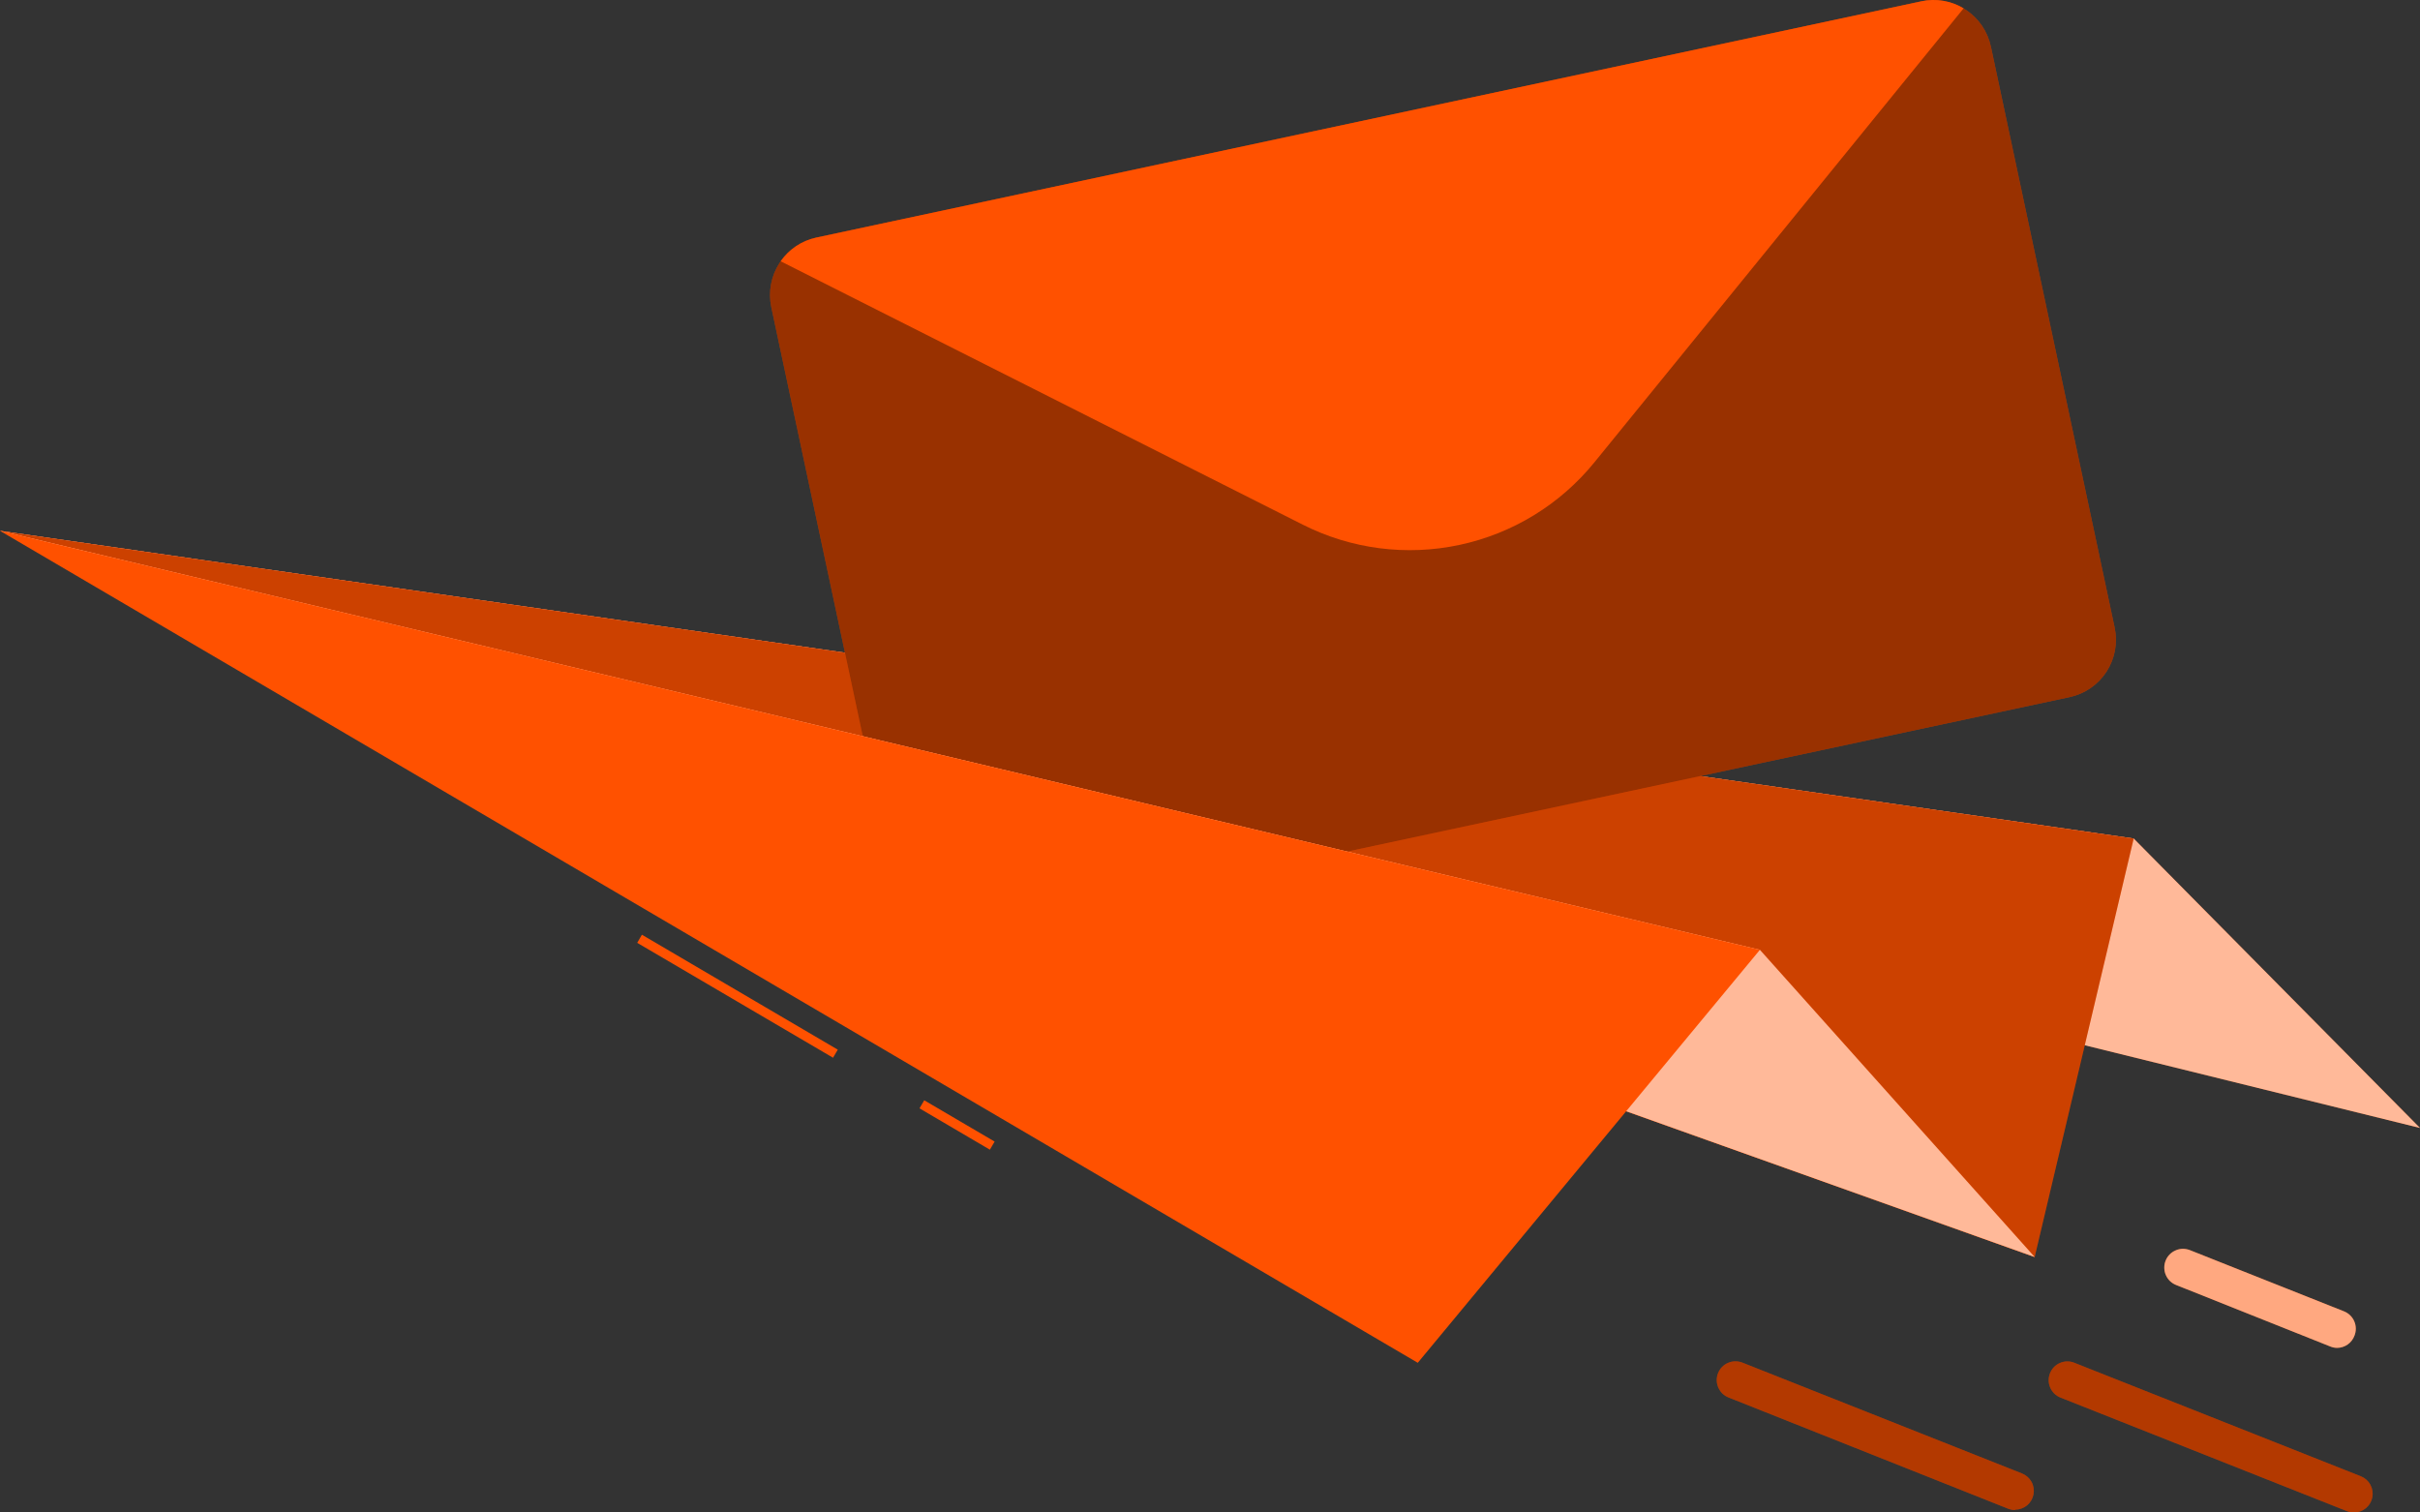
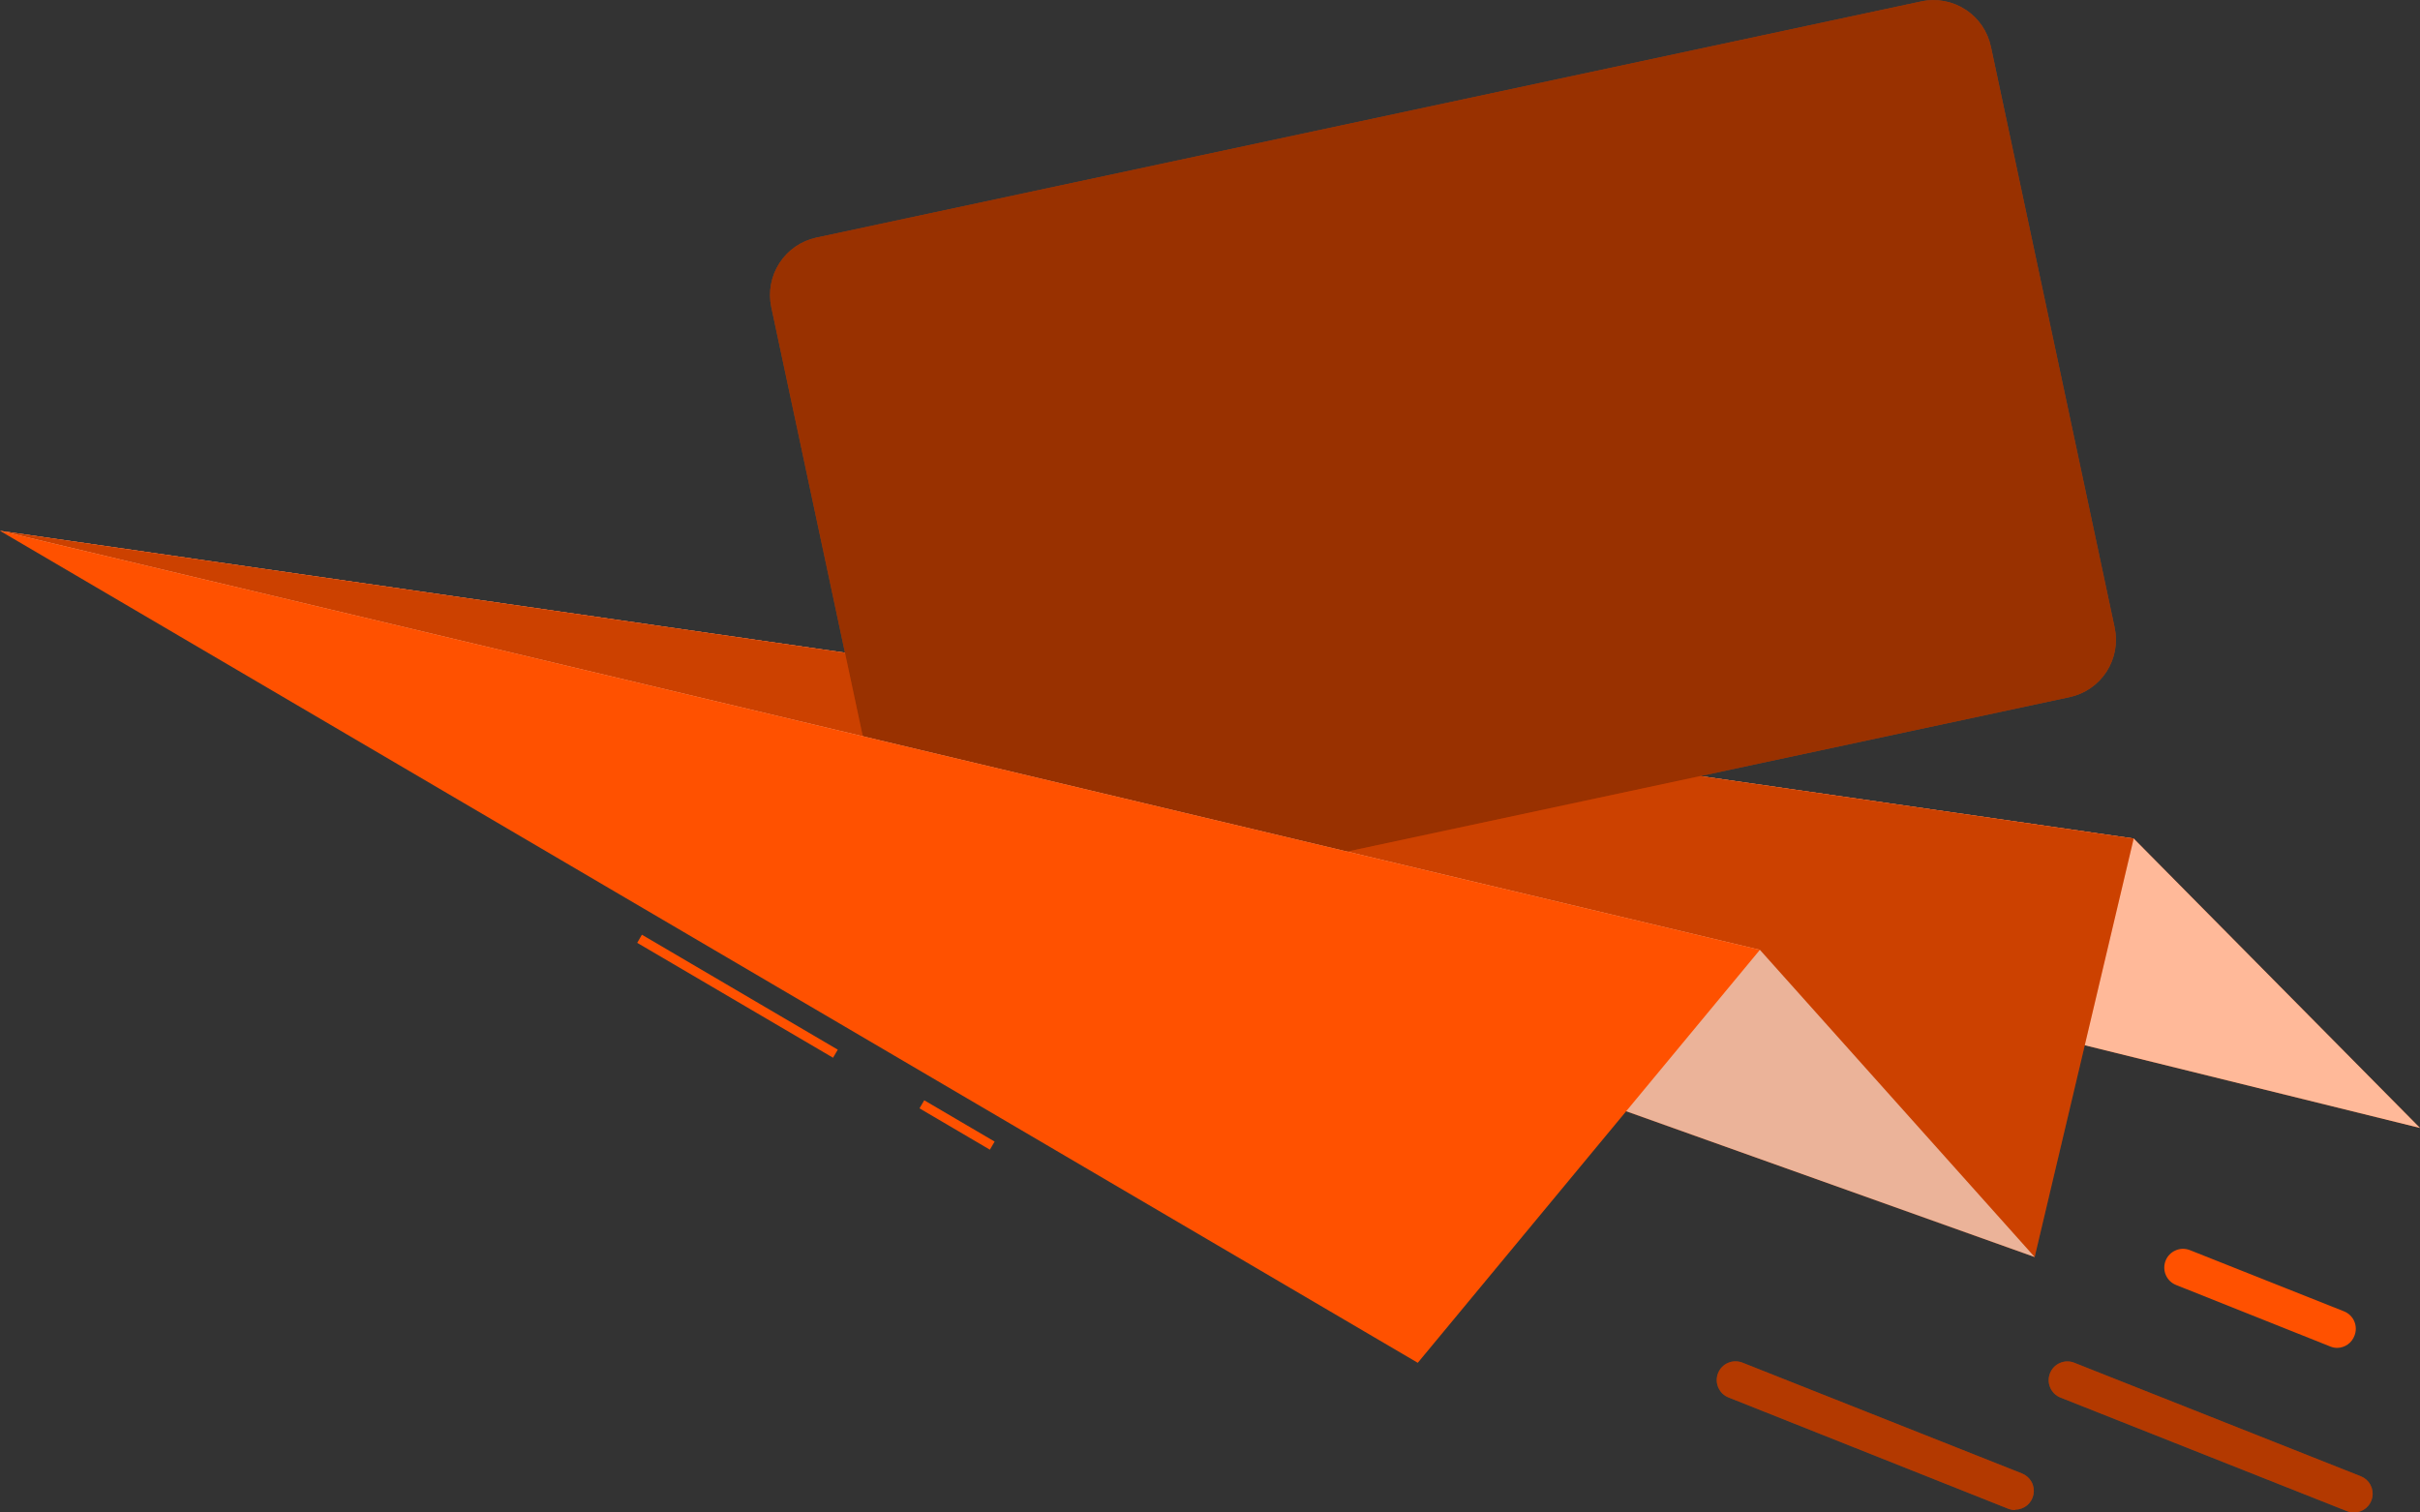
<svg xmlns="http://www.w3.org/2000/svg" width="48" height="30" viewBox="0 0 48 30" fill="none">
  <rect x="0" y="0" width="48" height="30" fill="#333333" stroke="none" />
  <path d="M0 10.529L42.321 16.632L48 22.373L0 10.529Z" fill="#FF5100" />
  <path opacity="0.6" d="M0 10.529L42.321 16.632L48 22.373L0 10.529Z" fill="white" />
  <path d="M0 10.529L42.321 16.632L40.357 24.933L0 10.529Z" fill="#FF5100" />
  <path opacity="0.2" d="M0 10.529L42.321 16.632L40.357 24.933L0 10.529Z" fill="black" />
  <path d="M39.488 0.92L41.944 12.449C42.008 12.75 41.95 13.064 41.783 13.322C41.616 13.581 41.353 13.762 41.053 13.827L19.132 18.513C18.831 18.576 18.518 18.518 18.26 18.351C18.003 18.184 17.821 17.921 17.756 17.62L15.298 6.091C15.235 5.79 15.293 5.476 15.461 5.217C15.628 4.959 15.891 4.778 16.191 4.713L38.112 0.027C38.413 -0.037 38.727 0.022 38.984 0.19C39.242 0.357 39.423 0.62 39.488 0.921V0.92Z" fill="#FF5100" />
  <path opacity="0.4" d="M39.488 0.92L41.944 12.449C42.008 12.75 41.95 13.064 41.783 13.322C41.616 13.581 41.353 13.762 41.053 13.827L19.132 18.513C18.831 18.576 18.518 18.518 18.26 18.351C18.003 18.184 17.821 17.921 17.756 17.62L15.298 6.091C15.235 5.79 15.293 5.476 15.461 5.217C15.628 4.959 15.891 4.778 16.191 4.713L38.112 0.027C38.413 -0.037 38.727 0.022 38.984 0.19C39.242 0.357 39.423 0.62 39.488 0.921V0.92Z" fill="black" />
-   <path d="M38.948 0.165L31.624 9.171C30.945 10.006 30.002 10.583 28.95 10.808C27.898 11.033 26.802 10.892 25.841 10.407L15.484 5.182C15.652 4.941 15.905 4.773 16.192 4.712L38.112 0.025C38.398 -0.036 38.697 0.014 38.948 0.165Z" fill="#FF5100" />
-   <path d="M0 10.529L34.907 18.84L40.357 24.933L0 10.529Z" fill="#FF5100" />
  <path opacity="0.6" d="M0 10.529L34.907 18.84L40.357 24.933L0 10.529Z" fill="white" />
  <path d="M12.732 18.54L12.639 18.701L16.523 20.98L16.617 20.82L12.732 18.54Z" fill="#FF5100" />
  <path d="M18.332 21.824L18.238 21.984L19.634 22.804L19.728 22.643L18.332 21.824Z" fill="#FF5100" />
  <path d="M0 10.529L34.907 18.84L28.121 27.031L0 10.529Z" fill="#FF5100" />
  <path d="M46.689 30C46.642 30 46.596 29.991 46.552 29.974L40.867 27.72C40.776 27.684 40.704 27.612 40.665 27.522C40.626 27.432 40.625 27.33 40.661 27.239C40.697 27.147 40.767 27.074 40.857 27.035C40.947 26.995 41.049 26.993 41.14 27.029L46.827 29.282C46.907 29.314 46.974 29.373 47.015 29.449C47.057 29.525 47.071 29.613 47.055 29.698C47.038 29.783 46.993 29.86 46.926 29.915C46.859 29.97 46.776 30 46.689 30Z" fill="#FF5100" />
  <path opacity="0.3" d="M46.689 30C46.642 30 46.596 29.991 46.552 29.974L40.867 27.72C40.776 27.684 40.704 27.612 40.665 27.522C40.626 27.432 40.625 27.33 40.661 27.239C40.697 27.147 40.767 27.074 40.857 27.035C40.947 26.995 41.049 26.993 41.14 27.029L46.827 29.282C46.907 29.314 46.974 29.373 47.015 29.449C47.057 29.525 47.071 29.613 47.055 29.698C47.038 29.783 46.993 29.86 46.926 29.915C46.859 29.97 46.776 30 46.689 30Z" fill="black" />
  <path d="M46.354 26.735C46.308 26.735 46.262 26.725 46.219 26.707L43.165 25.489C43.119 25.471 43.078 25.445 43.042 25.411C43.007 25.377 42.978 25.336 42.959 25.291C42.939 25.247 42.929 25.198 42.928 25.149C42.927 25.1 42.936 25.051 42.954 25.006C42.972 24.96 42.998 24.919 43.033 24.883C43.067 24.848 43.108 24.82 43.153 24.801C43.197 24.781 43.246 24.771 43.295 24.77C43.344 24.77 43.392 24.779 43.438 24.797L46.492 26.01C46.583 26.046 46.657 26.117 46.696 26.207C46.735 26.297 46.737 26.4 46.701 26.491C46.675 26.563 46.628 26.624 46.566 26.668C46.504 26.711 46.43 26.735 46.354 26.735Z" fill="#FF5100" />
-   <path opacity="0.5" d="M46.354 26.735C46.308 26.735 46.262 26.725 46.219 26.707L43.165 25.489C43.119 25.471 43.078 25.445 43.042 25.411C43.007 25.377 42.978 25.336 42.959 25.291C42.939 25.247 42.929 25.198 42.928 25.149C42.927 25.1 42.936 25.051 42.954 25.006C42.972 24.96 42.998 24.919 43.033 24.883C43.067 24.848 43.108 24.82 43.153 24.801C43.197 24.781 43.246 24.771 43.295 24.77C43.344 24.77 43.392 24.779 43.438 24.797L46.492 26.01C46.583 26.046 46.657 26.117 46.696 26.207C46.735 26.297 46.737 26.4 46.701 26.491C46.675 26.563 46.628 26.624 46.566 26.668C46.504 26.711 46.43 26.735 46.354 26.735Z" fill="white" />
  <path d="M39.969 29.952C39.922 29.951 39.876 29.942 39.833 29.926L34.288 27.72C34.242 27.702 34.2 27.676 34.165 27.642C34.13 27.608 34.102 27.567 34.082 27.522C34.062 27.477 34.052 27.429 34.051 27.38C34.05 27.331 34.059 27.282 34.077 27.237C34.095 27.191 34.122 27.149 34.156 27.114C34.19 27.079 34.23 27.051 34.276 27.032C34.321 27.012 34.369 27.002 34.418 27.002C34.467 27.001 34.515 27.01 34.561 27.028L40.106 29.226C40.186 29.258 40.253 29.317 40.295 29.393C40.337 29.469 40.35 29.557 40.334 29.642C40.318 29.727 40.272 29.804 40.206 29.859C40.139 29.914 40.055 29.944 39.969 29.944V29.952Z" fill="#FF5100" />
  <path opacity="0.3" d="M39.969 29.952C39.922 29.951 39.876 29.942 39.833 29.926L34.288 27.72C34.242 27.702 34.2 27.676 34.165 27.642C34.13 27.608 34.102 27.567 34.082 27.522C34.062 27.477 34.052 27.429 34.051 27.38C34.05 27.331 34.059 27.282 34.077 27.237C34.095 27.191 34.122 27.149 34.156 27.114C34.19 27.079 34.23 27.051 34.276 27.032C34.321 27.012 34.369 27.002 34.418 27.002C34.467 27.001 34.515 27.01 34.561 27.028L40.106 29.226C40.186 29.258 40.253 29.317 40.295 29.393C40.337 29.469 40.35 29.557 40.334 29.642C40.318 29.727 40.272 29.804 40.206 29.859C40.139 29.914 40.055 29.944 39.969 29.944V29.952Z" fill="black" />
</svg>